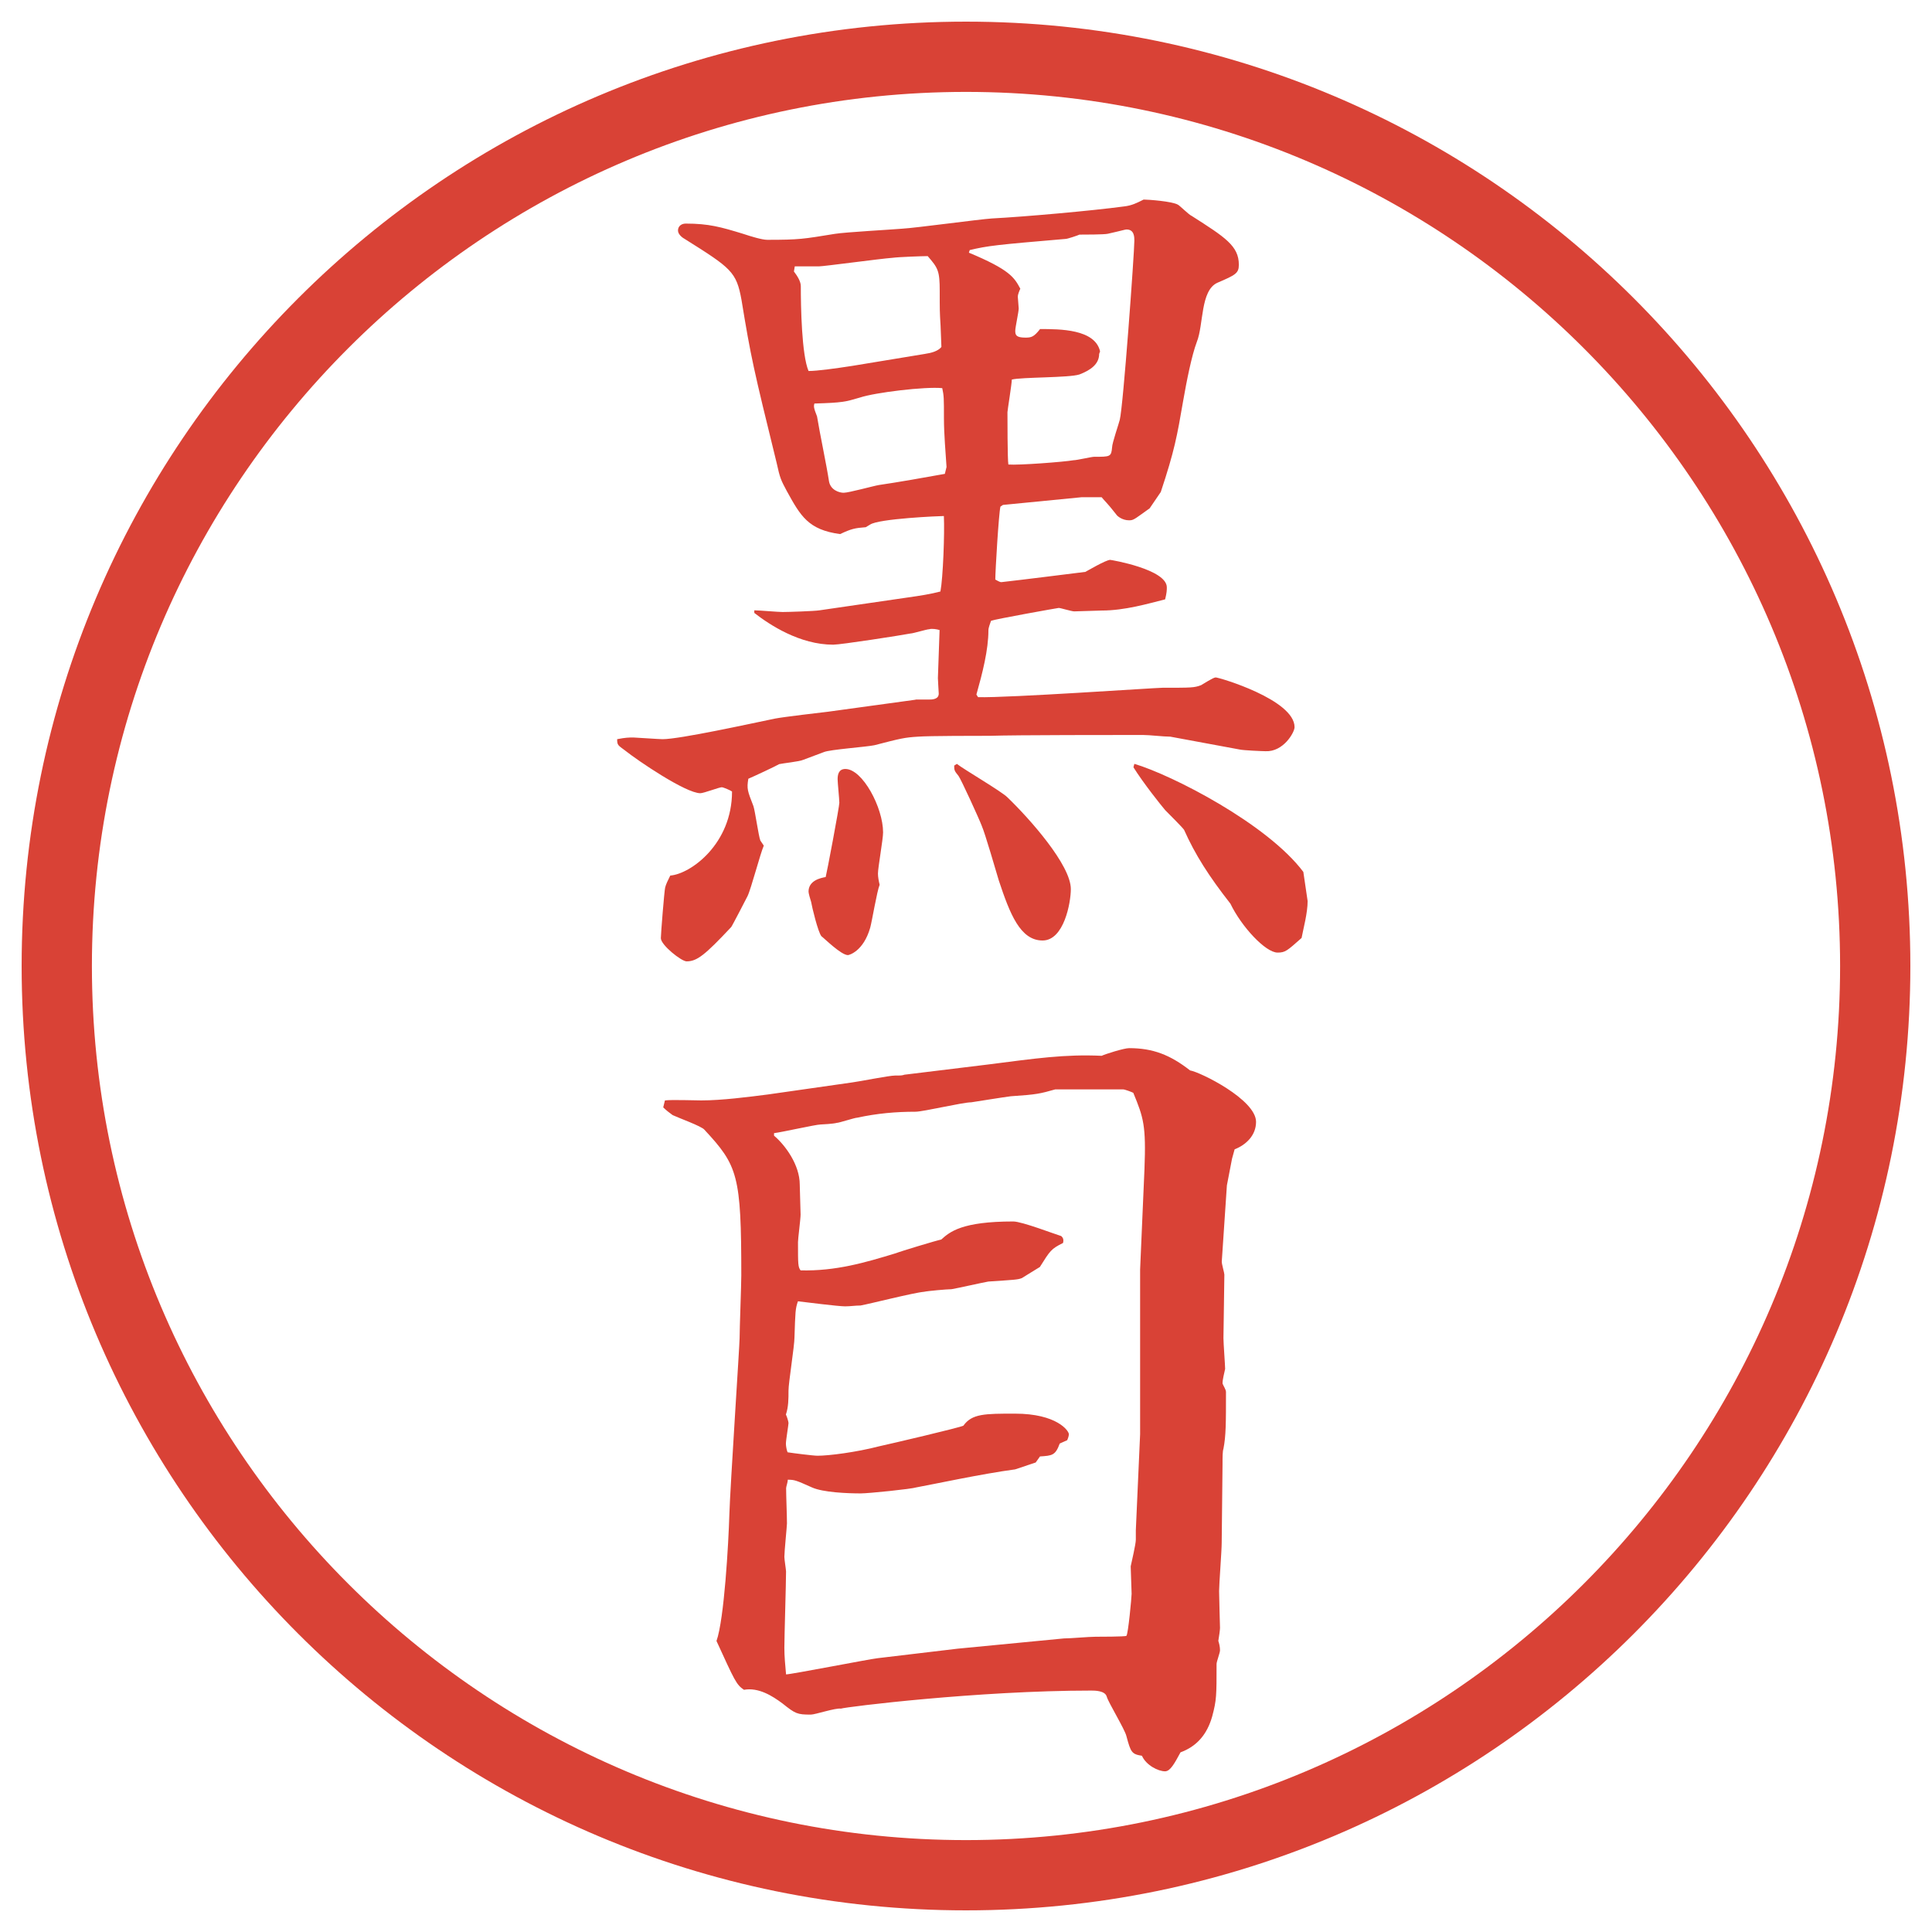
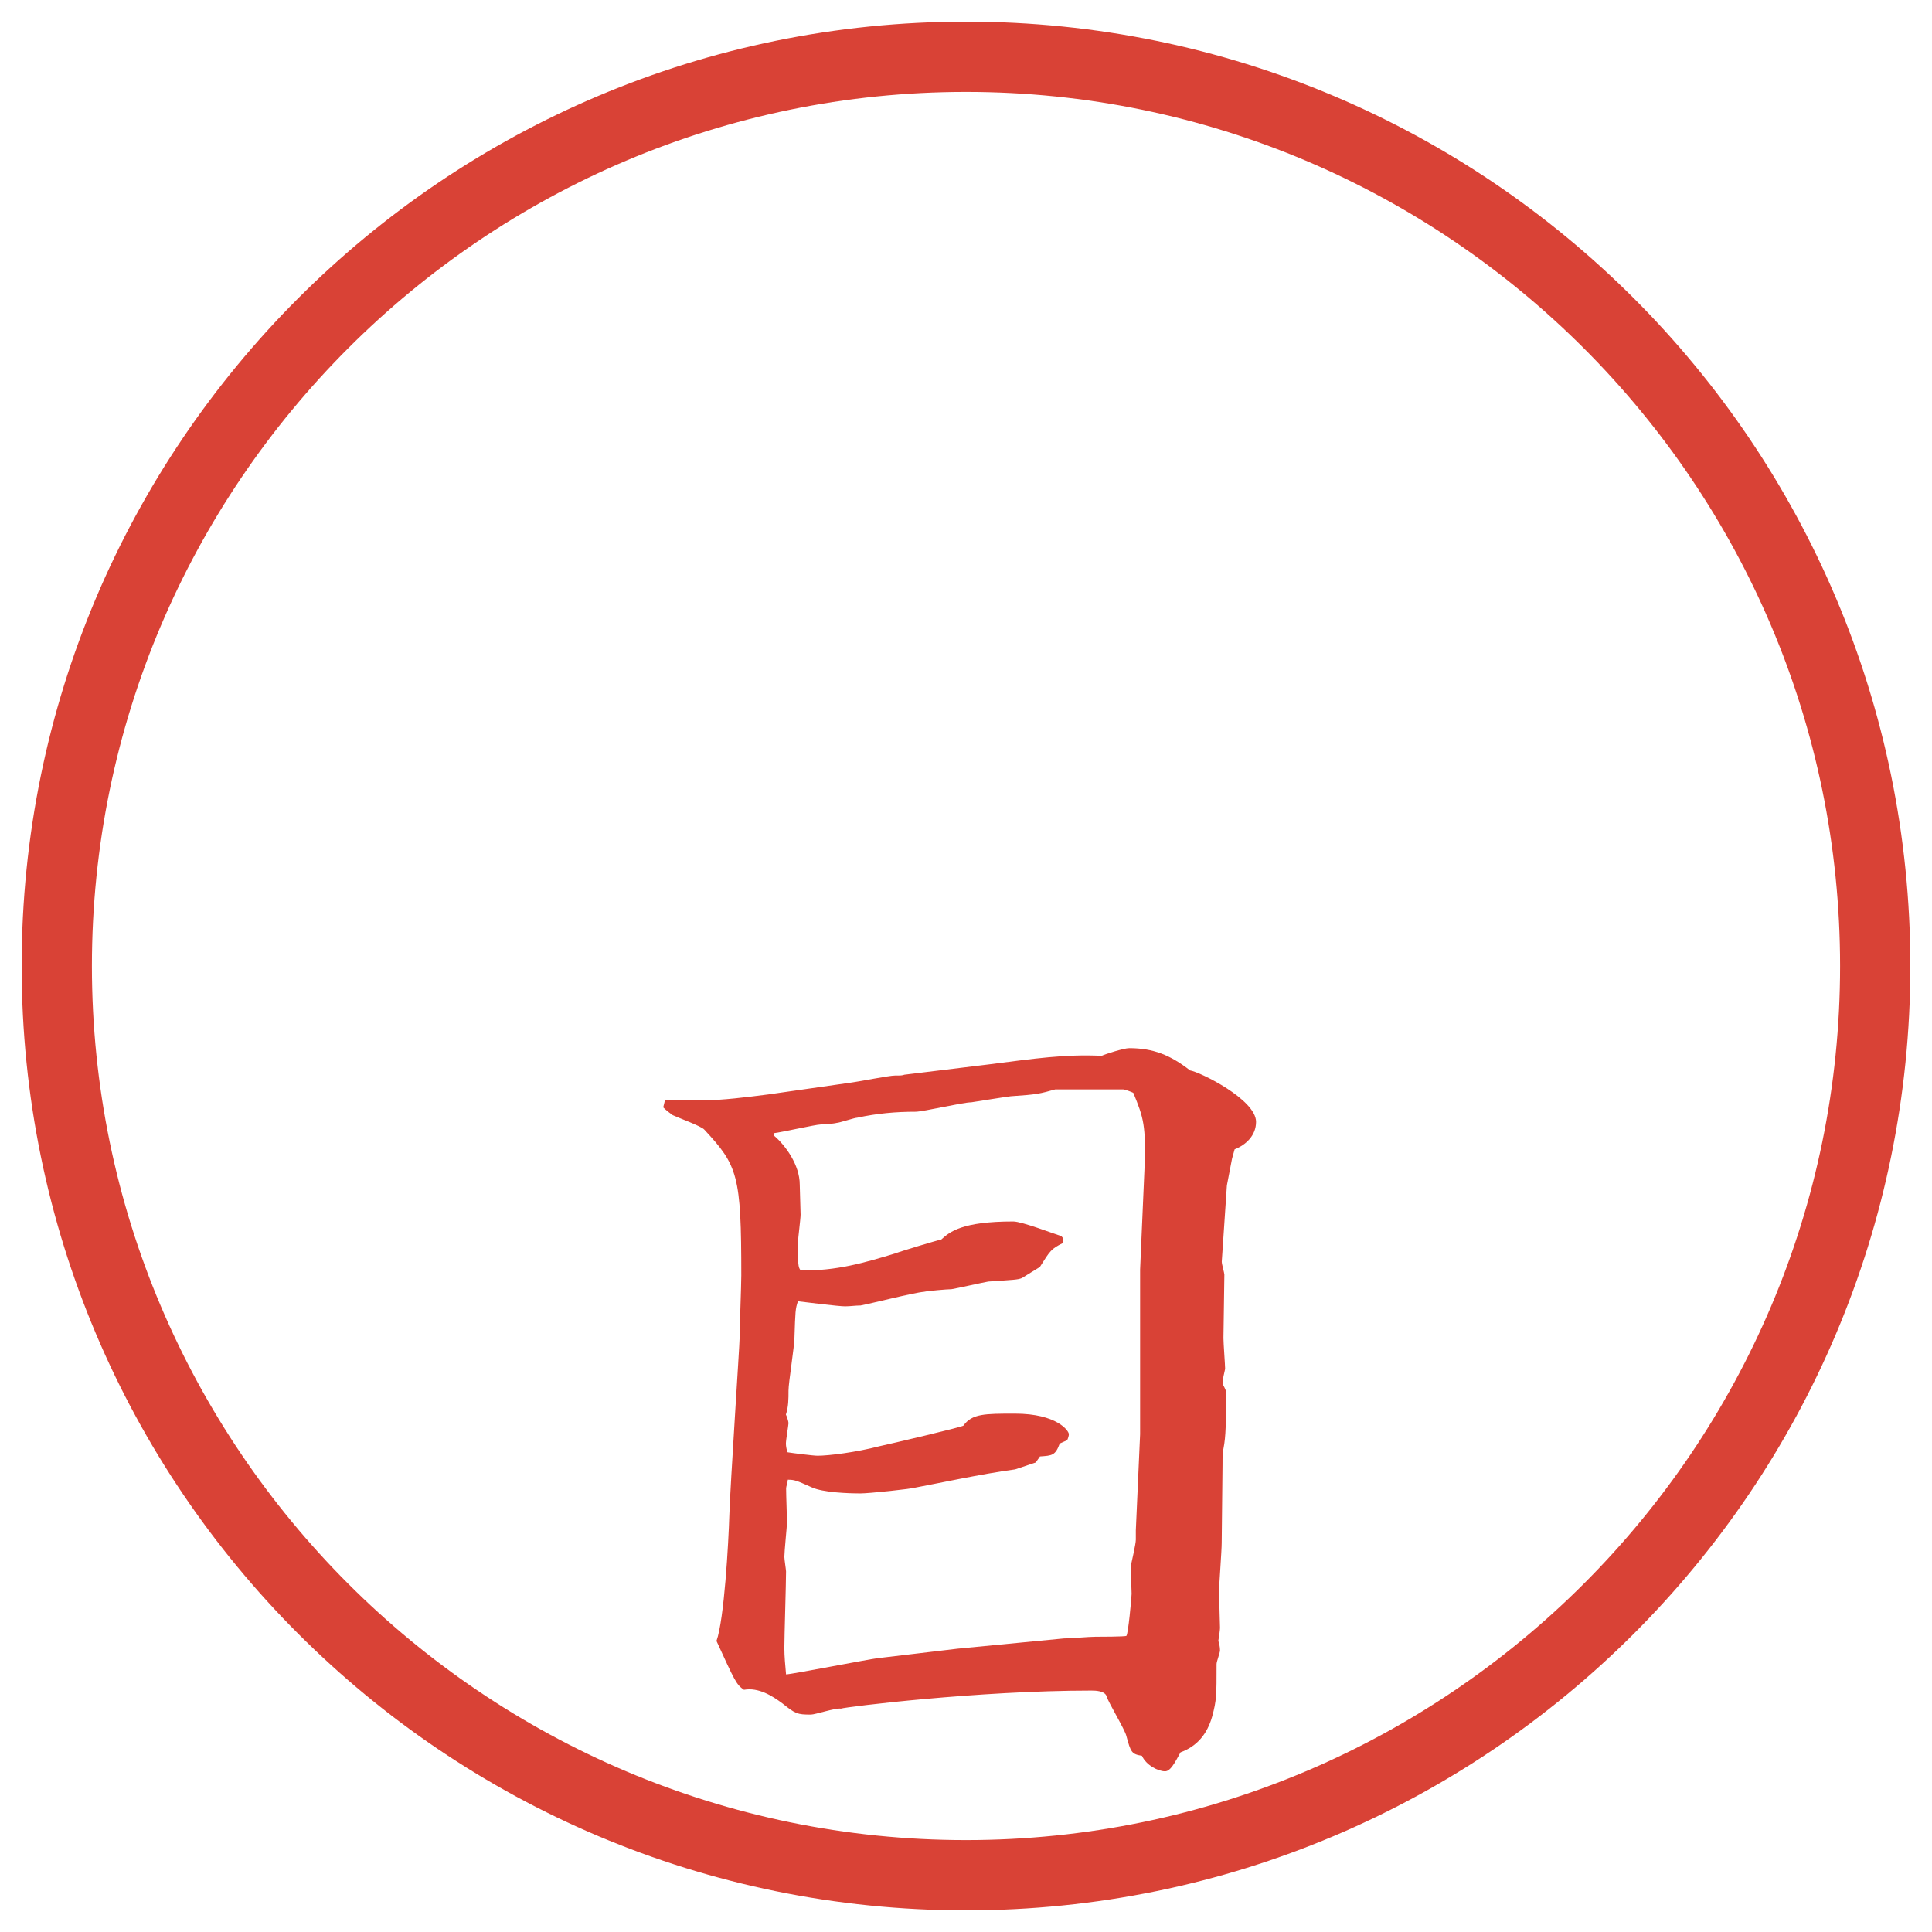
<svg xmlns="http://www.w3.org/2000/svg" version="1.1" viewBox="0 0 27.496 27.496">
  <g>
    <g id="_レイヤー_1" data-name="レイヤー_1">
      <g id="_楕円形_1" data-name="楕円形_1">
        <path d="M13.748,1.308c6.859,0,12.44,5.581,12.44,12.44s-5.581,12.44-12.44,12.44S1.308,20.607,1.308,13.748,6.889,1.308,13.748,1.308M13.748.308C6.325.308.308,6.325.308,13.748s6.017,13.44,13.44,13.44,13.44-6.017,13.44-13.44S21.171.308,13.748.308h0Z" fill="#d94236" />
      </g>
      <g>
-         <path d="M13.031,9.956h.183c.049,0,.146,0,.146-.085,0-.024-.012-.183-.012-.22l.024-.684c-.037-.012-.11-.024-.146-.012-.037,0-.232.061-.269.061-.122.024-.989.159-1.099.159-.476,0-.903-.281-1.123-.452v-.037c.061,0,.342.024.403.024.073,0,.452-.012.525-.024l1.257-.183c.171-.024.33-.049.464-.085.037-.195.061-.83.049-1.074-.061,0-.928.037-1.05.122-.024.012-.037.024-.061.037-.159.012-.208.024-.366.098-.452-.061-.562-.256-.757-.61-.085-.159-.098-.183-.146-.403-.33-1.343-.366-1.501-.5-2.319-.073-.403-.146-.452-.806-.867-.024-.012-.098-.061-.098-.122s.049-.098.11-.098c.33,0,.5.049.818.146.11.037.269.085.342.085.464,0,.513-.012.964-.085.146-.024.818-.061.952-.073.208-.012,1.099-.134,1.282-.146.464-.024,1.427-.11,1.879-.171.11-.012.183-.049.28-.098.062,0,.403.024.488.073.025.012.159.146.195.159.477.305.672.427.672.696,0,.122-.049.146-.305.256-.244.11-.195.598-.293.842-.074.195-.146.562-.195.842-.086.5-.123.708-.318,1.294l-.158.232c-.037.024-.195.146-.232.159-.023.012-.049.012-.061.012-.098,0-.171-.061-.184-.085-.134-.171-.158-.183-.207-.244h-.281l-1.123.11-.036.024c-.024.098-.073.916-.073,1.038.024.012.061.037.086.037.329-.037.902-.11,1.195-.146.025-.012.293-.171.354-.171.013,0,.806.134.806.391,0,.037,0,.073-.024.171-.244.061-.573.159-.903.159-.061,0-.33.012-.391.012-.037,0-.195-.049-.22-.049-.013,0-.903.159-.964.183-.012.037-.037.098-.037.134,0,.281-.085.61-.171.916l.024.037c.415.012,2.527-.134,2.625-.134.414,0,.451,0,.549-.037.024-.012.171-.11.207-.11.049,0,1.123.317,1.123.708,0,.073-.158.354-.414.342-.037,0-.318-.012-.367-.024l-.988-.183c-.098,0-.293-.024-.391-.024-.293,0-1.843,0-2.172.012-.159,0-.879,0-1.025.012-.195.012-.244.024-.623.122-.11.024-.635.061-.72.098l-.293.11c-.049.024-.293.049-.342.061-.037.024-.378.183-.439.208-.024.146-.012.171.073.391.024.073.073.427.098.488l.049.073c-.049.11-.183.623-.232.72-.012.024-.22.427-.232.439-.378.403-.488.488-.635.488-.073,0-.366-.232-.366-.33,0-.061.049-.671.061-.72s.037-.098.073-.171c.293-.024.879-.452.879-1.196-.012-.012-.122-.061-.146-.061-.037,0-.256.085-.305.085-.208,0-.891-.464-1.074-.61-.098-.073-.11-.073-.11-.159.122-.024.171-.024.232-.024.024,0,.366.024.415.024.244,0,1.245-.22,1.599-.293.122-.024.647-.085.757-.098l1.245-.171ZM13.166,5.036c.085-.012.183-.037.232-.098l-.012-.305c-.012-.195-.012-.22-.012-.488,0-.293-.024-.33-.171-.5-.073,0-.415.012-.5.024-.171.012-.977.122-1.05.122h-.342l-.012.073c.037.049.098.134.098.208,0,.293.012.977.11,1.208.122,0,.391-.037.623-.073l1.038-.171ZM11.945,11.42c0-.049-.024-.281-.024-.33,0-.061.012-.146.11-.146.244,0,.537.549.537.903,0,.098-.073.5-.073.586,0,.049.012.11.024.159-.037.085-.11.525-.134.61-.098.342-.305.391-.317.391-.098,0-.342-.244-.378-.269-.049-.061-.134-.415-.146-.488-.012-.037-.037-.122-.037-.146,0-.159.171-.195.244-.208.012-.037.195-1.001.195-1.062ZM13.471,6.647c-.012-.195-.037-.464-.037-.696,0-.281,0-.317-.024-.427-.244-.024-.952.061-1.172.134-.208.061-.244.073-.647.085-.012.037-.012.061.037.183.037.232.134.684.171.928.024.122.146.159.208.159.073,0,.427-.098.5-.11.256-.037.671-.11.94-.159l.024-.098ZM13.617,10.871c.11.085.635.391.72.476.317.305.903.964.903,1.306,0,.195-.098.732-.402.732-.318,0-.465-.378-.623-.854-.037-.122-.195-.671-.244-.781-.037-.098-.293-.659-.33-.708-.061-.073-.061-.085-.061-.146l.037-.024ZM15.643,5.036c0,.146-.121.232-.28.293-.146.049-.83.037-.963.073,0,.061-.062.439-.062.464,0,.061,0,.684.013.745.146.012.792-.037.927-.061.049,0,.256-.049.293-.049.231,0,.244,0,.256-.134,0-.061.098-.342.109-.391.049-.183.208-2.38.208-2.551,0-.049,0-.159-.11-.159-.023,0-.049.012-.268.061-.049.012-.342.012-.403.012-.024.012-.171.061-.195.061-1,.085-1.11.098-1.367.159l-.012.037c.585.244.647.354.732.513-.012.024-.036.085-.036.11,0,.012.013.159.013.171,0,.049-.049.269-.049.317,0,.061.012.098.146.098.085,0,.121-.012.207-.122.281,0,.781,0,.854.317l-.013.037ZM16.144,10.871c.537.159,1.892.854,2.405,1.538l.061.415c0,.171-.061.391-.086.525-.207.183-.231.208-.342.208-.17,0-.512-.366-.671-.696-.306-.391-.501-.696-.659-1.05-.012-.024-.22-.232-.269-.281-.062-.073-.306-.378-.452-.61l.013-.049Z" fill="#d94236" />
-         <path d="M9.467,15.661c.085-.012.439,0,.513,0,.293,0,.671-.049.952-.085l1.196-.171c.098-.012.525-.098.61-.098s.098,0,.134-.012l1.196-.146c.672-.086,1.085-.147,1.611-.123.049-.024.317-.109.391-.109.342,0,.586.098.867.317.146.024.939.415.939.732,0,.195-.146.329-.305.391l-.037.134-.073.379-.073,1.086c0,.037.037.159.037.184,0,.146-.013.781-.013.903,0,.073.024.391.024.439-.012.062-.037.146-.037.208.013.036.049.085.049.121,0,.439,0,.623-.036.807-.013.036-.013.121-.013.219,0,.172-.012.965-.012,1.123,0,.11-.037.586-.037.684,0,.086.013.501.013.525s-.013.122-.024.184c.012.036.024.085.024.134,0,.036-.049.159-.049.195,0,.452,0,.513-.062.745-.072.256-.219.427-.451.512-.086.159-.146.27-.22.27-.098,0-.269-.086-.329-.221-.146-.023-.159-.049-.221-.28-.023-.098-.256-.476-.28-.562s-.171-.086-.22-.086c-1.611,0-3.491.232-3.564.257-.073-.013-.366.085-.427.085-.195,0-.22-.012-.403-.158-.146-.109-.342-.232-.549-.195-.11-.073-.134-.135-.391-.695.11-.306.171-1.393.183-1.795s.146-2.417.146-2.515c0-.134.024-.757.024-.892,0-1.428-.049-1.562-.525-2.074-.037-.049-.378-.172-.452-.208-.049-.036-.085-.062-.134-.11l.024-.098ZM15.082,20.544c-.062.172-.11.172-.281.184l-.061.086-.293.098c-.464.061-1.197.219-1.404.256-.073.024-.684.086-.793.086-.183,0-.537-.013-.696-.086-.22-.098-.244-.109-.342-.109,0,.036-.024.098-.024.121,0,.11.012.391.012.501,0,.036-.037.403-.037.476,0,.037.024.184.024.208,0,.171-.024.928-.024,1.087,0,.121.012.244.024.378.073,0,1.196-.22,1.306-.231l1.135-.135,1.513-.146c.098,0,.354-.024.451-.024.037,0,.428,0,.439-.013.025-.023.074-.549.074-.598,0-.061-.013-.33-.013-.391.013-.061.073-.317.073-.379v-.134l.061-1.367v-2.344l.062-1.429c.024-.622-.013-.732-.159-1.086-.023-.012-.121-.049-.146-.049h-.964c-.219.061-.256.073-.634.098-.098.012-.476.073-.562.086-.122,0-.684.134-.793.134-.281,0-.549.024-.83.085-.037,0-.256.074-.293.074-.037.012-.208.023-.232.023-.061,0-.549.11-.659.123v.036c.159.134.366.415.366.696,0,.061.012.365.012.427s-.037.342-.037.391c0,.317,0,.354.037.403.5.012.916-.11,1.355-.244.061-.025.586-.184.647-.195.122-.11.293-.257,1.025-.257.123,0,.598.183.683.208.025.023.037.049.025.098-.171.085-.183.109-.33.342-.061.036-.195.121-.256.158-.062.024-.11.024-.477.049-.073.012-.452.098-.525.109-.061,0-.342.025-.391.037-.146.012-.769.171-.903.195-.073,0-.146.012-.22.012-.098,0-.574-.061-.671-.072-.037.109-.037.146-.049.512,0,.123-.085.647-.085.758,0,.121,0,.231-.037.342.012.023.037.098.037.121,0,.025-.037.244-.037.293,0,.037.012.098.024.123.073.012.366.049.427.049.159,0,.549-.049.879-.135.171-.037,1.16-.269,1.196-.293.122-.171.305-.171.733-.171.597,0,.768.244.768.293,0,.024-.013.062-.024.085l-.109.049Z" fill="#d94236" />
+         <path d="M9.467,15.661c.085-.012.439,0,.513,0,.293,0,.671-.049.952-.085l1.196-.171c.098-.012.525-.098.61-.098s.098,0,.134-.012l1.196-.146c.672-.086,1.085-.147,1.611-.123.049-.024.317-.109.391-.109.342,0,.586.098.867.317.146.024.939.415.939.732,0,.195-.146.329-.305.391l-.037.134-.073.379-.073,1.086c0,.037.037.159.037.184,0,.146-.013.781-.013.903,0,.073.024.391.024.439-.012.062-.037.146-.037.208.013.036.049.085.049.121,0,.439,0,.623-.036.807-.013.036-.013.121-.013.219,0,.172-.012.965-.012,1.123,0,.11-.037.586-.037.684,0,.086.013.501.013.525s-.013.122-.024.184c.012.036.024.085.024.134,0,.036-.049.159-.049.195,0,.452,0,.513-.062.745-.072.256-.219.427-.451.512-.086.159-.146.27-.22.27-.098,0-.269-.086-.329-.221-.146-.023-.159-.049-.221-.28-.023-.098-.256-.476-.28-.562s-.171-.086-.22-.086c-1.611,0-3.491.232-3.564.257-.073-.013-.366.085-.427.085-.195,0-.22-.012-.403-.158-.146-.109-.342-.232-.549-.195-.11-.073-.134-.135-.391-.695.11-.306.171-1.393.183-1.795s.146-2.417.146-2.515c0-.134.024-.757.024-.892,0-1.428-.049-1.562-.525-2.074-.037-.049-.378-.172-.452-.208-.049-.036-.085-.062-.134-.11l.024-.098M15.082,20.544c-.062.172-.11.172-.281.184l-.061.086-.293.098c-.464.061-1.197.219-1.404.256-.073.024-.684.086-.793.086-.183,0-.537-.013-.696-.086-.22-.098-.244-.109-.342-.109,0,.036-.024.098-.024.121,0,.11.012.391.012.501,0,.036-.037.403-.037.476,0,.037.024.184.024.208,0,.171-.024.928-.024,1.087,0,.121.012.244.024.378.073,0,1.196-.22,1.306-.231l1.135-.135,1.513-.146c.098,0,.354-.024.451-.024.037,0,.428,0,.439-.013.025-.023.074-.549.074-.598,0-.061-.013-.33-.013-.391.013-.061.073-.317.073-.379v-.134l.061-1.367v-2.344l.062-1.429c.024-.622-.013-.732-.159-1.086-.023-.012-.121-.049-.146-.049h-.964c-.219.061-.256.073-.634.098-.098.012-.476.073-.562.086-.122,0-.684.134-.793.134-.281,0-.549.024-.83.085-.037,0-.256.074-.293.074-.037.012-.208.023-.232.023-.061,0-.549.11-.659.123v.036c.159.134.366.415.366.696,0,.061.012.365.012.427s-.037.342-.037.391c0,.317,0,.354.037.403.5.012.916-.11,1.355-.244.061-.025.586-.184.647-.195.122-.11.293-.257,1.025-.257.123,0,.598.183.683.208.025.023.037.049.025.098-.171.085-.183.109-.33.342-.061.036-.195.121-.256.158-.062.024-.11.024-.477.049-.073.012-.452.098-.525.109-.061,0-.342.025-.391.037-.146.012-.769.171-.903.195-.073,0-.146.012-.22.012-.098,0-.574-.061-.671-.072-.037.109-.037.146-.049.512,0,.123-.085.647-.085.758,0,.121,0,.231-.037.342.012.023.037.098.037.121,0,.025-.037.244-.037.293,0,.037.012.098.024.123.073.012.366.049.427.049.159,0,.549-.049.879-.135.171-.037,1.16-.269,1.196-.293.122-.171.305-.171.733-.171.597,0,.768.244.768.293,0,.024-.013.062-.024.085l-.109.049Z" fill="#d94236" />
      </g>
    </g>
  </g>
</svg>